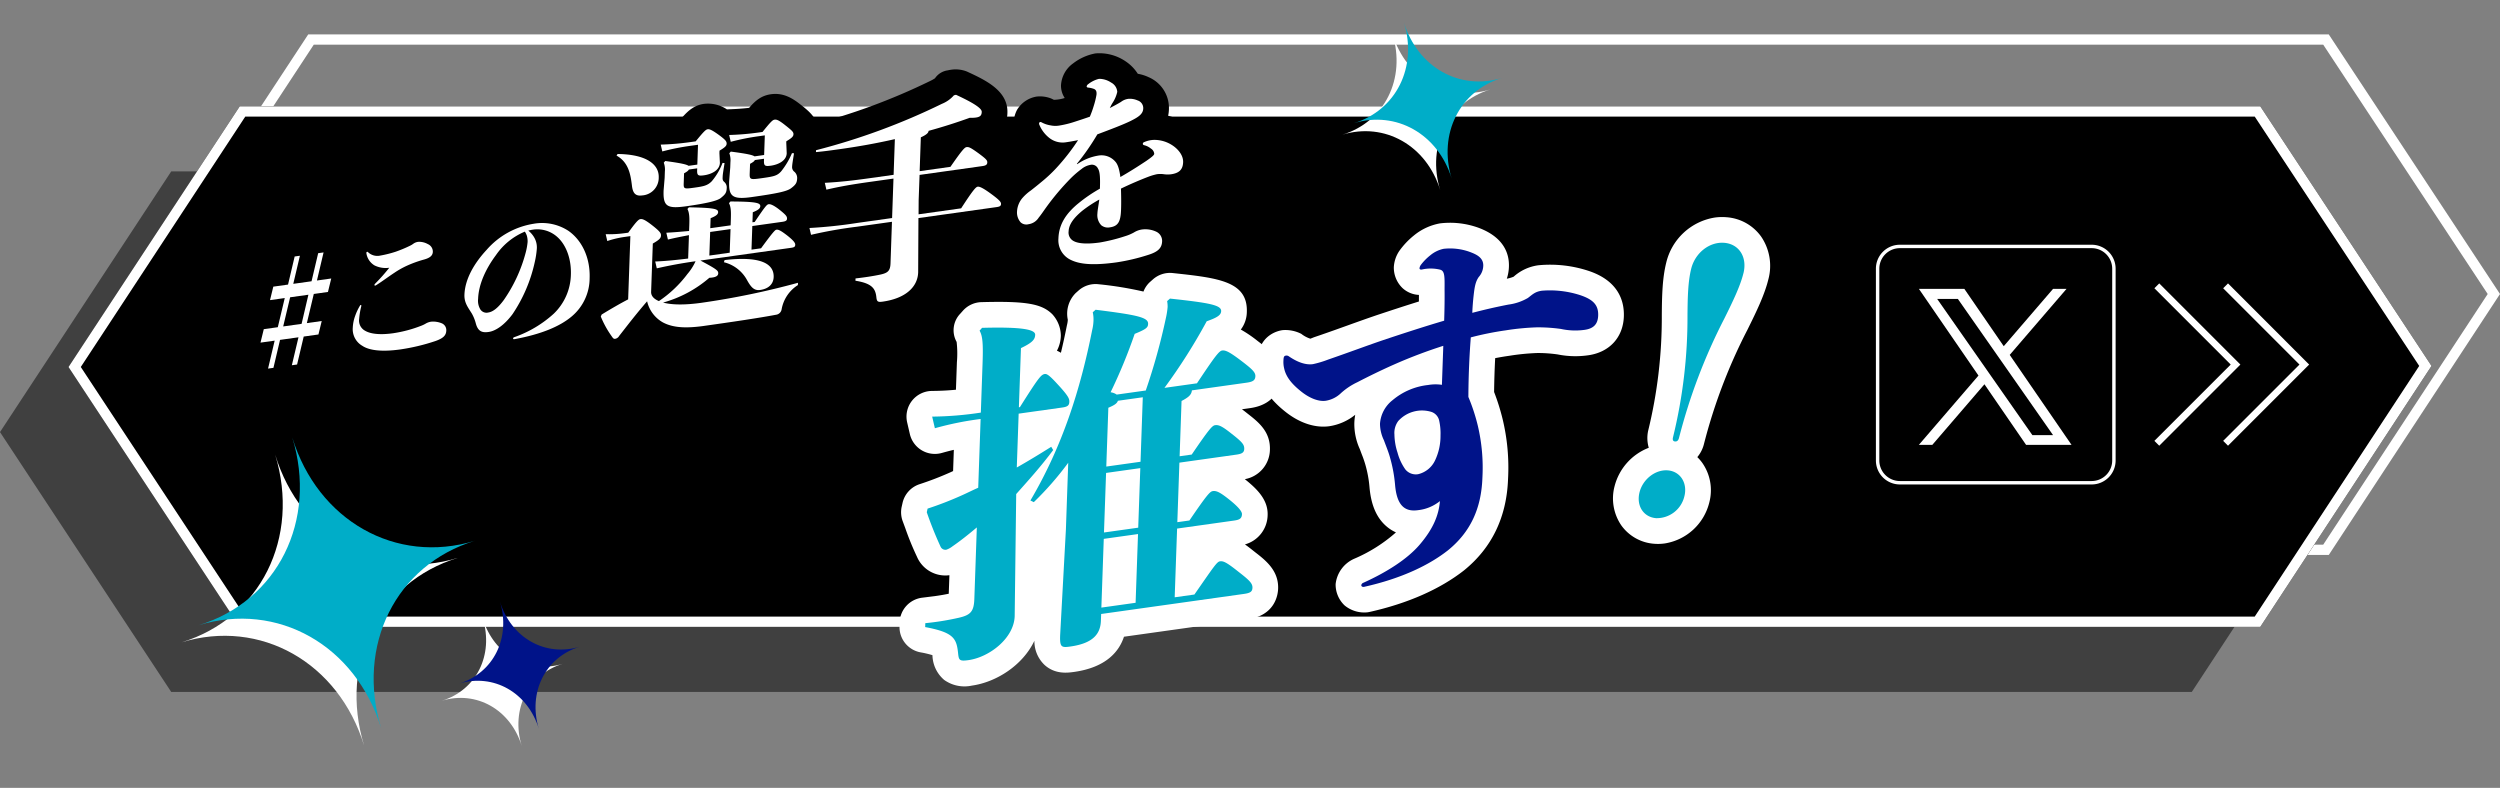
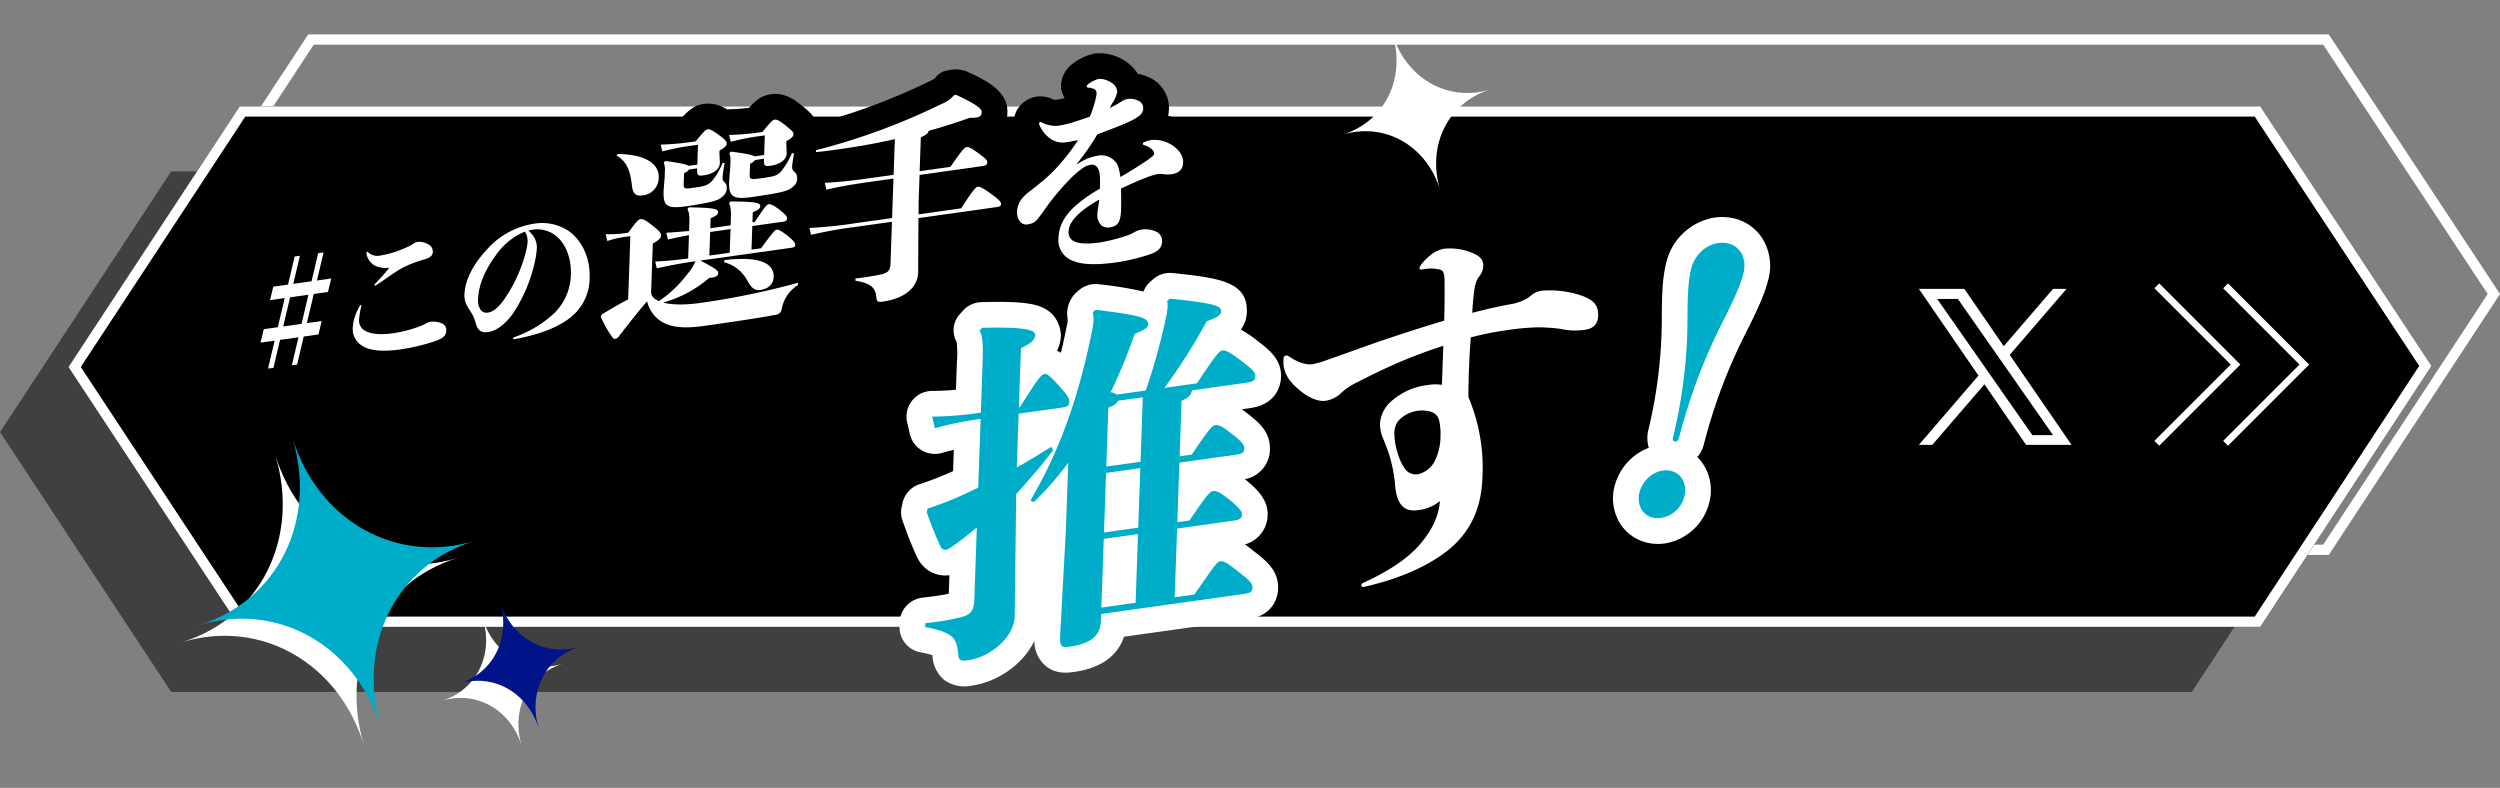
<svg xmlns="http://www.w3.org/2000/svg" width="617.673" height="194.651" viewBox="0 0 617.673 194.651">
  <rect x="0" y="0" width="617.673" height="194.651" fill="#808080" stroke="none" />
  <defs>
    <clipPath id="a">
      <rect width="38.245" height="40.281" fill="#fff" stroke="rgba(0,0,0,0)" stroke-width="1" />
    </clipPath>
    <clipPath id="b">
      <rect width="38.245" height="40.281" fill="#00adc8" stroke="rgba(0,0,0,0)" stroke-width="1" />
    </clipPath>
  </defs>
  <g transform="translate(-10 -3534.951)">
    <path d="M43.676,2.538,3.038,64.4l40.635,61.669H540.151l40.638-61.93-40.634-61.6H43.676M42.306,0H541.521l42.306,64.139-42.306,64.472H42.306L0,64.406Z" transform="translate(43.845 3543.454)" fill="#fff" />
    <path d="M42.306,0H541.521l42.306,64.139-42.306,64.472H42.306L0,64.406Z" transform="translate(10 3577.299)" opacity="0.5" />
    <path d="M42.306,0H541.521l42.306,64.139-42.306,64.472H42.306L0,64.406Z" transform="translate(26.923 3561.222)" />
    <path d="M43.676,2.538,3.038,64.4l40.635,61.669H540.151l40.638-61.93-40.634-61.6H43.676M42.306,0H541.521l42.306,64.139-42.306,64.472H42.306L0,64.406Z" transform="translate(26.923 3561.222)" fill="#fff" />
    <g transform="translate(62.061 3543.635)">
      <g transform="translate(0 0)">
        <g transform="translate(0 34.053) rotate(-8)">
          <path d="M8.81,9.827H13.37L10.7,16.721H6.11ZM17.189,0,14.6,6.644H10.043L12.63,0H11.321L8.736,6.644H5.059L3.792,9.827H7.468l-2.7,6.894h-3.5L0,19.9H3.537L.956,26.514H2.3L4.878,19.9h4.6L6.894,26.514H8.2L10.782,19.9h3.675l1.268-3.181H12.013l2.7-6.894h3.534l1.269-3.183h-3.57L18.533,0Z" transform="translate(6.346 23.319)" />
          <path d="M17.667,0h1.308a6.341,6.341,0,0,1,2.279.423A6.335,6.335,0,0,1,23.535,0h1.345a6.346,6.346,0,0,1,5.914,8.648l-.092.236a6.347,6.347,0,0,1,1.056,6.456l-1.269,3.183A6.34,6.34,0,0,1,28.193,21.4a6.345,6.345,0,0,1-.227,4.017L26.7,28.6a6.346,6.346,0,0,1-5.221,3.961l-1.018,2.609a6.346,6.346,0,0,1-5.912,4.038H13.24a6.342,6.342,0,0,1-2.3-.43,6.337,6.337,0,0,1-2.3.43H7.3a6.346,6.346,0,0,1-5.912-8.653l.09-.23A6.347,6.347,0,0,1,.451,23.9l1.268-3.181a6.339,6.339,0,0,1,2.3-2.878,6.346,6.346,0,0,1,.227-4.015l1.268-3.183A6.346,6.346,0,0,1,10.728,6.68l1.026-2.636A6.346,6.346,0,0,1,17.667,0Z" transform="translate(0 16.973)" />
          <path d="M1.958,16.827a2.858,2.858,0,0,0,1.076,3.114c1.025.811,3.085,1.554,6.761,1.554a31.67,31.67,0,0,0,7.19-.884,6.88,6.88,0,0,0,1.088-.352,3.591,3.591,0,0,1,1.463-.283,5.624,5.624,0,0,1,2.515.777,1.824,1.824,0,0,1,.83,1.909c-.2,1.131-.914,1.768-3,2.192a49.687,49.687,0,0,1-8.915.849c-4.559,0-7.632-.815-9.156-2.194A4.738,4.738,0,0,1,.1,18.738a9.848,9.848,0,0,1,.988-2.793,13.506,13.506,0,0,1,1.5-2.3c.1-.143.175-.178.244-.178.107,0,.159.107.086.318a19.4,19.4,0,0,0-.961,3.04M12.3,6.682c-1.658.778-3.457,1.769-4.647,2.3a2.44,2.44,0,0,1-.61.248.166.166,0,0,1-.173-.212.574.574,0,0,1,.184-.248,44.909,44.909,0,0,0,4.034-3.428,6.241,6.241,0,0,1-3.553-1.1A4.252,4.252,0,0,1,5.987.989.3.3,0,0,1,6.222.672a.248.248,0,0,1,.192.107A3.32,3.32,0,0,0,9.3,2.051a27.228,27.228,0,0,0,3.961-.425A31.484,31.484,0,0,0,16.9.672a4.634,4.634,0,0,0,.915-.388A2.517,2.517,0,0,1,19.136,0a4.385,4.385,0,0,1,2.211.884,2.018,2.018,0,0,1,.947,2.051C22.111,3.96,21.226,4.383,19.6,4.561a29.123,29.123,0,0,0-4.227.918,21.724,21.724,0,0,0-3.074,1.2" transform="translate(29.339 23.989)" />
          <path d="M17.3,38.395c-6.175,0-10.563-1.254-13.414-3.835a11.1,11.1,0,0,1-3.7-10.575A16.2,16.2,0,0,1,1.838,19.29a19.81,19.81,0,0,1,2.283-3.438,7.164,7.164,0,0,1,2.925-1.986,6.494,6.494,0,0,1,.414-1.143,11.328,11.328,0,0,1-1.465-4.99A6.991,6.991,0,0,1,7.877,2.661,6.732,6.732,0,0,1,12.562.672,6.815,6.815,0,0,1,16.493,2c.692-.064,1.471-.178,1.908-.263A24.688,24.688,0,0,0,21.209,1a8.835,8.835,0,0,1,4.267-1,10.648,10.648,0,0,1,5.958,2.108c3.772,3.031,3.767,6.476,3.449,8.276-.324,1.823-1.775,6.122-8.249,6.831a22.455,22.455,0,0,0-3.184.715,15.27,15.27,0,0,0-2.16.865l-2.165,1.078c-.958.489-1.851.94-2.555,1.252a9.7,9.7,0,0,1-.975.361q.255.007.541.007a25.491,25.491,0,0,0,5.788-.727,9.742,9.742,0,0,1,3.953-.792,11.835,11.835,0,0,1,6.043,1.848A8.22,8.22,0,0,1,35.473,30.1c-.478,2.705-2.25,6.156-7.992,7.323A55.652,55.652,0,0,1,17.3,38.395Z" transform="translate(22.998 17.643)" />
          <path d="M7.046,4.774A19.482,19.482,0,0,1,19.411,0,11.9,11.9,0,0,1,27.73,2.934c3.035,2.828,4.416,7.424,3.556,12.3a12.381,12.381,0,0,1-5.674,8.731C22.429,25.986,17.6,27.293,10.8,27.577c-.247,0-.335-.109-.316-.214a.371.371,0,0,1,.333-.283A28.365,28.365,0,0,0,21.276,22.7a13.738,13.738,0,0,0,5.543-8.98c.648-3.677-.072-7.212-1.867-9.475a7.373,7.373,0,0,0-5.97-2.829c-.352,0-.712.036-1.073.072a6.173,6.173,0,0,1,1.12,1.659,4.916,4.916,0,0,1,.324,3.183,21.43,21.43,0,0,1-.923,3.04,37.26,37.26,0,0,1-7.247,12.021C8.947,23.652,6.6,24.924,4.731,24.924c-1.521,0-2.582-.39-2.846-2.51a10.236,10.236,0,0,0-.64-2.581c-.733-1.661-1.5-2.9-1.161-4.844C.763,11.136,3.578,7.6,7.046,4.774M3.462,19.091a1.807,1.807,0,0,0,1.864,1.06c1.165,0,2.587-.848,4.229-2.544a36.982,36.982,0,0,0,6.963-10.82,15.653,15.653,0,0,0,.83-2.51,4.822,4.822,0,0,0,.017-1.7,5.182,5.182,0,0,0-.327-.955A16.236,16.236,0,0,0,9.169,6.364c-2.969,3-5.254,6.539-5.883,10.11a4.151,4.151,0,0,0,.176,2.617" transform="translate(57.806 23.53)" />
          <path d="M17.147,40.269A7.032,7.032,0,0,1,12,37.9q-.125-.15-.241-.308-.34.021-.678.021a8.709,8.709,0,0,1-9.144-8.071,4.705,4.705,0,0,0-.186-.891C.733,26.451-.46,23.862.18,20.234c.879-4.988,4.061-9.84,9.2-14.032A25.805,25.805,0,0,1,25.757,0,18.206,18.206,0,0,1,38.381,4.618c4.679,4.359,6.728,11.107,5.5,18.068a18.631,18.631,0,0,1-8.5,12.97c-4.4,2.784-10.264,4.285-17.973,4.607Q17.28,40.269,17.147,40.269Z" transform="translate(51.46 17.184)" />
          <path d="M13.163,37.868c-.171.966.388,1.829,1.585,2.541a28.879,28.879,0,0,0,7.905-5.643,13.112,13.112,0,0,0,2.433-2.846c-3.559,0-6.787.153-9.728.407l-.153-1.73c2.548.255,5.273.359,8.162.407l1-5.693c-2,.1-3.744.2-5.3.355l-.153-1.727c1.65.151,3.564.255,5.628.355l.2-1.12c.36-2.032.524-3.252.153-4.318l.418-.357c6.029.966,7.127,1.373,6.984,2.186-.109.61-.822.915-2.044,1.22l-.431,2.439h5.083l.206-1.17c.359-2.032.524-3.252.151-4.318l.42-.357c6.294.915,7.281,1.373,7.136,2.186-.107.61-.821.915-2.044,1.22l-.429,2.439h.558c3.159-3.508,3.579-3.864,4.037-3.864.406,0,1.106.355,2.313,1.577,1.543,1.626,1.774,2.032,1.676,2.592-.082.458-.412.609-1.277.609h-7.47l-1.011,5.745h2.387c3.413-3.507,4.062-4.015,4.369-4.015.458,0,.885.153,2.565,1.881,1.241,1.323,1.632,1.981,1.551,2.441-.1.56-.414.609-1.277.609H26.3c3.785,2.744,4.029,3.1,3.913,3.762-.11.612-.772.915-2.321.763a29.566,29.566,0,0,1-12.173,4.472c2.035.865,5.146,1.374,9.365,1.374a191.945,191.945,0,0,0,24.319-1.576l-.1.558A8.921,8.921,0,0,0,44.5,46.612a1.61,1.61,0,0,1-1.576,1.168c-4.255.2-10.72.253-18.5.253-3.4-.049-6.891-.4-9.456-2.287a8.048,8.048,0,0,1-3.112-5.693c-3.188,2.795-5.4,4.98-8.036,7.523a1.414,1.414,0,0,1-1.063.56c-.357,0-.483-.153-.783-.764A23.676,23.676,0,0,1,0,42.188l.282-.456c2.589-1.12,4.834-2.035,7-2.8L10,23.534H8.674a23.786,23.786,0,0,0-4.491.407l-.154-1.728a28.812,28.812,0,0,0,4.807.406H9.6c2-2.084,2.9-2.9,3.409-2.9s1.032.2,2.666,1.881c1.763,1.829,1.936,2.287,1.835,2.846-.116.66-.634,1.016-2.276,1.678ZM9.7,3c7.028,1.068,9.821,3.966,9.255,7.168a4.373,4.373,0,0,1-4.685,3.812c-1.829,0-2.192-1.117-2.15-2.795.039-2.543.046-5.745-2.738-7.828ZM28.84,8.335l.851-4.828H27.81a56.845,56.845,0,0,0-7.086.406l-.151-1.727a64.447,64.447,0,0,0,7.4.406h1.269C31.609.406,32.128.05,32.586.05S33.6.355,35.034,1.727c1.521,1.475,1.794,1.931,1.7,2.491s-.557.863-1.988,1.475l-.107.609-.219,2.39c-.332,1.879-2.571,2.491-4.3,2.491-1.472,0-1.742-.2-1.51-1.525l.072-.407H26.594c-.148.253-.489.458-1.3.764l-.4,2.287c-.269,1.524-.228,1.576,2.516,1.576,2.186,0,3.211-.052,4.389-.967a15.627,15.627,0,0,0,3.269-4.117l.489.1c-.385,1.323-.805,2.541-.929,3.254-.09.508-.2.863.175,1.321a1.814,1.814,0,0,1,.423,1.628c-.206,1.168-.624,1.524-1.816,2.235-.962.56-3.65.815-8.733.815-4.828,0-5.65-.815-4.979-4.625l.69-3.051.277-1.576a4.882,4.882,0,0,0,.031-2.186l.418-.355c3.826,1.068,5.109,1.576,5.547,1.981Zm5.907,16.926H29.666l-1.013,5.745h5.083Zm-2.518,7.372c8.755.2,12.012,2.491,11.422,5.845-.316,1.779-1.747,2.694-3.73,2.694-1.422,0-2.092-.813-2.861-2.795a8.927,8.927,0,0,0-5.073-5.237ZM45.517,8.284l.843-4.778H44.887a56.811,56.811,0,0,0-7.086.406l-.153-1.727a64.484,64.484,0,0,0,7.4.406h.865C48.288.355,48.809,0,49.267,0s.9.1,2.439,1.727c1.5,1.576,1.793,1.931,1.7,2.491s-.56.863-1.988,1.475L51.36,6,51.1,8.64c-.332,1.881-2.574,2.491-4.3,2.491-1.475,0-1.742-.2-1.508-1.524l.069-.407H43.069c-.146.255-.486.458-1.3.763L41.353,12.3c-.269,1.524-.074,1.576,2.821,1.576,3,0,3.821-.052,4.958-1.016a19.068,19.068,0,0,0,3.258-4.068l.491.1c-.387,1.323-.805,2.541-.929,3.254a1.436,1.436,0,0,0,.426,1.321A2.065,2.065,0,0,1,52.8,15.1c-.206,1.168-.634,1.574-1.815,2.235-1.076.612-3.4.815-9.955.815-4.828,0-5.624-.966-4.979-4.625l.744-3.356.233-1.321a4.912,4.912,0,0,0,.031-2.187l.418-.355c3.876,1.068,5.21,1.577,5.646,1.983Z" transform="translate(90.504 6.346)" />
          <path d="M9.109,60.829A7.016,7.016,0,0,1,2.63,56.516,29.837,29.837,0,0,1,.18,50.034,6.346,6.346,0,0,1,.946,45.2a8.139,8.139,0,0,1,3.162-2.947c1.379-.6,2.666-1.137,3.9-1.63l.748-4.244a6.346,6.346,0,0,1-4.544-5.529l-.154-1.728a6.346,6.346,0,0,1,7.237-6.843c.781.114,1.382.2,1.938.25a9.975,9.975,0,0,1-1.1-5.161,9.178,9.178,0,0,0-.19-2.6,6.336,6.336,0,0,1-.944-9.29A7.214,7.214,0,0,1,17,3.069a29.2,29.2,0,0,1,5.178,1.24q.135-.152.281-.3a6.346,6.346,0,0,1,5.1-1.8c2.276.231,3.772.336,5.6.365C35,1.013,36.607.05,38.932.05A8.418,8.418,0,0,1,44.339,2.2q.147.008.3.023c2.1.212,3.531.318,5.172.357C51.644.978,53.26,0,55.612,0c3.255,0,5.342,1.912,7.043,3.7,1.776,1.866,4,4.2,3.343,7.947a7.393,7.393,0,0,1-.738,2.181,5.735,5.735,0,0,1,.058,3.188l-.363,1.2a7.948,7.948,0,0,1,.443,4.322,8.749,8.749,0,0,1-4.065,6.127,7.28,7.28,0,0,1-.052,4.4,7.575,7.575,0,0,1,1.359,5.7,7.361,7.361,0,0,1-2.2,4.014A6.346,6.346,0,0,1,62,48.171a7.393,7.393,0,0,1-3.84,5.279c-.295.127-.843.363-1.391,1.786a7.938,7.938,0,0,1-7.11,5.224c-4.41.212-10.981.265-18.884.265-4.046-.057-9.112-.508-13.211-3.516q-.476-.345-.914-.723l-1.065,1.03-1.007.974A7.7,7.7,0,0,1,9.109,60.829Z" transform="translate(84.158 0)" />
          <path d="M36.6,17.435c3.519-3.812,4.161-4.27,4.619-4.27.558,0,.969.253,2.622,1.831,1.823,1.779,2.013,2.136,1.923,2.642s-.429.712-1.294.712h-15.7L27.676,24.5l-.508,3.457H37.791c3.571-4.117,4.342-4.727,4.8-4.727s1.283.508,3.1,2.287,2.087,2.288,2.007,2.746-.362.609-1.176.609H27.006L25.075,42.139c-.645,3.659-4.1,5.948-9.689,5.948-1.22,0-1.437-.2-1.393-1.323.063-2.084-.552-3.507-4.554-4.727l.1-.557c1.974.049,4.26.049,6.319-.1,1.807-.151,2.445-.61,2.76-2.387L20.4,28.871H11.659a109.408,109.408,0,0,0-11.507.407L0,27.552a116.991,116.991,0,0,0,11.82.406h8.742l1.694-9.607h-6c-4.37,0-7.387.1-10.794.406L5.311,17.03c3.656.305,6.739.406,11.109.406h6l1.533-8.692c-4.694.406-9.3.56-13.77.56-2.033,0-4.065,0-5.979-.1l.08-.458A162.4,162.4,0,0,0,36.673,1.728,7.8,7.8,0,0,0,39.916.052L40.433,0c5.3,3.406,5.811,4.526,5.712,5.084C46,5.9,45.632,6.253,44.514,6.253a9.021,9.021,0,0,1-1.5-.153c-3.378.712-6.943,1.321-10.53,1.78-.08.456-.56.863-2.114,1.321l-1.453,8.234Z" transform="translate(144.598 6.497)" />
          <path d="M46.362,0a7.6,7.6,0,0,1,3.85.96c4.228,2.719,9.491,6.1,8.527,11.531A7.538,7.538,0,0,1,55.466,17.6c1.776,1.817,3.487,4.063,2.888,7.444a7.291,7.291,0,0,1-1.2,2.908c1.783,1.8,3.755,4.2,3.14,7.706a7.084,7.084,0,0,1-7.427,5.859H38.841L37.7,49.351c-.983,5.6-5.671,11.38-15.969,11.38a7.724,7.724,0,0,1-5.763-2.208,7.065,7.065,0,0,1-1.916-4.081l-.119-.037a6.346,6.346,0,0,1-4.4-7.182A7.189,7.189,0,0,1,14.9,41.53c-3.51.038-5.894.149-7.695.352A6.346,6.346,0,0,1,.177,36.135L.025,34.408A6.346,6.346,0,0,1,5.96,27.515a6.345,6.345,0,0,1-.472-1.9l-.153-1.727a6.346,6.346,0,0,1,.851-3.776A6.346,6.346,0,0,1,4.3,14.4a6.918,6.918,0,0,1,5.72-5.678A155.643,155.643,0,0,0,40.94,2.03a9.79,9.79,0,0,0,1.268-.494,4.569,4.569,0,0,1,3.421-1.5C45.861.012,46.107,0,46.362,0Z" transform="translate(138.252 0.199)" />
          <path d="M16.435,20.129a12.563,12.563,0,0,1,5.375-1.373,4.494,4.494,0,0,1,4.012,2.033c.569.813.741,2.134.725,3.965,2.3-.915,4.559-1.931,6.891-3.049,1.617-.813,2.137-1.168,2.191-1.475a1.641,1.641,0,0,0-.621-1.371,4.147,4.147,0,0,0-1.541-1.068c-.236-.1-.31-.253-.285-.407a.472.472,0,0,1,.418-.355,6.282,6.282,0,0,1,2.477-.2,8.087,8.087,0,0,1,4.369,2.035c1.184,1.066,2.26,2.744,1.964,4.422-.34,1.931-1.514,2.541-3.4,2.541a6.726,6.726,0,0,1-1.876-.305,6.633,6.633,0,0,0-1.54-.2,15.185,15.185,0,0,0-2.088.305c-2.011.458-4.677,1.168-7.212,1.981-.175,1.576-.4,3.457-.709,5.186-.5,2.846-1.249,3.914-3.332,3.914a2.558,2.558,0,0,1-2.043-.815,3.61,3.61,0,0,1-.546-2.949c.134-.763.55-1.981.955-3.4a30.822,30.822,0,0,0-4.6,2.186c-2.114,1.321-3.686,2.744-4,4.523a2.369,2.369,0,0,0,1.01,2.644c.951.662,2.942,1.17,6.194,1.17a43.054,43.054,0,0,0,6.369-.662,11.178,11.178,0,0,0,2.343-.609,5.162,5.162,0,0,1,1.964-.459,6.334,6.334,0,0,1,3.529,1.017,2.514,2.514,0,0,1,1.126,2.541c-.294,1.678-1.393,2.441-3.754,2.848a49.54,49.54,0,0,1-8.061.761c-6.456,0-9.335-.966-11.112-2.136a5.36,5.36,0,0,1-2.342-5.742c.6-3.406,2.71-5.849,6.177-7.932a36.647,36.647,0,0,1,5.677-2.795c.422-2.39.624-4.117.217-4.982a1.642,1.642,0,0,0-1.725-1.168,4.816,4.816,0,0,0-2.312.711,23.726,23.726,0,0,0-2.864,1.831,61.558,61.558,0,0,0-7.116,6.353c-.686.712-1.447,1.576-2.173,2.238A3.539,3.539,0,0,1,2.45,33.143,2.087,2.087,0,0,1,.6,32.43a3.675,3.675,0,0,1-.533-2.746,5.587,5.587,0,0,1,1.9-3.254A11.639,11.639,0,0,1,4.2,24.959c.791-.459,1.753-1.017,2.725-1.628a35.478,35.478,0,0,0,4.169-2.9,52.821,52.821,0,0,0,6.371-6.15c-.973.049-2,.1-2.914.1a5.329,5.329,0,0,1-3.99-1.576A8.041,8.041,0,0,1,8.512,9.149c-.091-.355.107-.61.31-.61a.63.63,0,0,1,.288.1,6.786,6.786,0,0,0,2.1,1.068,5.7,5.7,0,0,0,2.173.355,24.24,24.24,0,0,0,3.935-.407c1.153-.2,2.57-.456,3.834-.711a24.324,24.324,0,0,0,1.293-2.439,20.227,20.227,0,0,0,1.088-2.7c.193-.813.052-1.17-.352-1.474a5.354,5.354,0,0,0-1.425-.558c-.245-.052-.371-.2-.344-.357a.925.925,0,0,1,.5-.508A6.867,6.867,0,0,1,24.712,0a5.322,5.322,0,0,1,2.817,1.321,2.825,2.825,0,0,1,1.187,2.491A8.265,8.265,0,0,1,27.14,6.4c-.256.307-.533.712-.807,1.12,1.139-.407,2.117-.761,2.941-1.12A3.777,3.777,0,0,1,31.192,5.9a4.715,4.715,0,0,1,2.214.712,1.989,1.989,0,0,1,1.087,2.186c-.252,1.423-1.72,1.983-3.505,2.592-2.21.712-5.223,1.373-8.61,2.136a57.666,57.666,0,0,1-6.026,6.507Z" transform="translate(195.876 7.514)" />
          <path d="M31.065,0a11.507,11.507,0,0,1,6.966,2.865,10.456,10.456,0,0,1,2.682,3.577,10.113,10.113,0,0,1,2.528,1.2A8.267,8.267,0,0,1,47.1,16.238a8.768,8.768,0,0,1-.407,1.514,15.6,15.6,0,0,1,4.339,2.722,11.318,11.318,0,0,1,3.984,10.254c-.662,3.763-3.544,7.786-9.646,7.786a13.027,13.027,0,0,1-3.627-.551c.2.063-.255.152-.671.233-.55.126-1.188.283-1.881.463a11.237,11.237,0,0,1,4.5,2.029,8.775,8.775,0,0,1,3.469,8.648c-.531,3.032-2.513,6.89-8.924,8a55.33,55.33,0,0,1-9.14.854c-6.848,0-11.215-.951-14.6-3.181A11.6,11.6,0,0,1,9.2,45.827q-.2.007-.4.007a8.1,8.1,0,0,1-7.2-3.646,9.592,9.592,0,0,1-1.432-7.26,11.875,11.875,0,0,1,4.156-7.087,11.689,11.689,0,0,1,2.5-1.711c1.295-.751,2.182-1.265,3.078-1.827.812-.513,1.418-.892,1.97-1.267a14.266,14.266,0,0,1-3.151-5.944,7.441,7.441,0,0,1,1.2-5.969,6.936,6.936,0,0,1,5.249-2.584,7.565,7.565,0,0,1,3.267.845,6.567,6.567,0,0,1,.843.538A9.268,9.268,0,0,0,22,9.85a5.518,5.518,0,0,1-.483-3.176,7.118,7.118,0,0,1,3.733-5A12.8,12.8,0,0,1,31.065,0Z" transform="translate(189.523 1.168)" />
        </g>
        <g transform="translate(7.167 39.454) rotate(-8)">
          <path d="M8.81,9.827H13.37L10.7,16.721H6.11ZM17.189,0,14.6,6.644H10.043L12.63,0H11.321L8.736,6.644H5.059L3.792,9.827H7.468l-2.7,6.894h-3.5L0,19.9H3.537L.956,26.514H2.3L4.878,19.9h4.6L6.894,26.514H8.2L10.782,19.9h3.675l1.268-3.181H12.013l2.7-6.894h3.534l1.269-3.183h-3.57L18.533,0Z" transform="translate(0 16.973)" fill="#fff" />
          <path d="M1.958,16.827a2.858,2.858,0,0,0,1.076,3.114c1.025.811,3.085,1.554,6.761,1.554a31.67,31.67,0,0,0,7.19-.884,6.88,6.88,0,0,0,1.088-.352,3.591,3.591,0,0,1,1.463-.283,5.624,5.624,0,0,1,2.515.777,1.824,1.824,0,0,1,.83,1.909c-.2,1.131-.914,1.768-3,2.192a49.687,49.687,0,0,1-8.915.849c-4.559,0-7.632-.815-9.156-2.194A4.738,4.738,0,0,1,.1,18.738a9.848,9.848,0,0,1,.988-2.793,13.506,13.506,0,0,1,1.5-2.3c.1-.143.175-.178.244-.178.107,0,.159.107.086.318a19.4,19.4,0,0,0-.961,3.04M12.3,6.682c-1.658.778-3.457,1.769-4.647,2.3a2.44,2.44,0,0,1-.61.248.166.166,0,0,1-.173-.212.574.574,0,0,1,.184-.248,44.909,44.909,0,0,0,4.034-3.428,6.241,6.241,0,0,1-3.553-1.1A4.252,4.252,0,0,1,5.987.989.3.3,0,0,1,6.222.672a.248.248,0,0,1,.192.107A3.32,3.32,0,0,0,9.3,2.051a27.228,27.228,0,0,0,3.961-.425A31.484,31.484,0,0,0,16.9.672a4.634,4.634,0,0,0,.915-.388A2.517,2.517,0,0,1,19.136,0a4.385,4.385,0,0,1,2.211.884,2.018,2.018,0,0,1,.947,2.051C22.111,3.96,21.226,4.383,19.6,4.561a29.123,29.123,0,0,0-4.227.918,21.724,21.724,0,0,0-3.074,1.2" transform="translate(22.993 17.643)" fill="#fff" />
          <path d="M7.046,4.774A19.482,19.482,0,0,1,19.411,0,11.9,11.9,0,0,1,27.73,2.934c3.035,2.828,4.416,7.424,3.556,12.3a12.381,12.381,0,0,1-5.674,8.731C22.429,25.986,17.6,27.293,10.8,27.577c-.247,0-.335-.109-.316-.214a.371.371,0,0,1,.333-.283A28.365,28.365,0,0,0,21.276,22.7a13.738,13.738,0,0,0,5.543-8.98c.648-3.677-.072-7.212-1.867-9.475a7.373,7.373,0,0,0-5.97-2.829c-.352,0-.712.036-1.073.072a6.173,6.173,0,0,1,1.12,1.659,4.916,4.916,0,0,1,.324,3.183,21.43,21.43,0,0,1-.923,3.04,37.26,37.26,0,0,1-7.247,12.021C8.947,23.652,6.6,24.924,4.731,24.924c-1.521,0-2.582-.39-2.846-2.51a10.236,10.236,0,0,0-.64-2.581c-.733-1.661-1.5-2.9-1.161-4.844C.763,11.136,3.578,7.6,7.046,4.774M3.462,19.091a1.807,1.807,0,0,0,1.864,1.06c1.165,0,2.587-.848,4.229-2.544a36.982,36.982,0,0,0,6.963-10.82,15.653,15.653,0,0,0,.83-2.51,4.822,4.822,0,0,0,.017-1.7,5.182,5.182,0,0,0-.327-.955A16.236,16.236,0,0,0,9.169,6.364c-2.969,3-5.254,6.539-5.883,10.11a4.151,4.151,0,0,0,.176,2.617" transform="translate(51.46 17.184)" fill="#fff" />
          <path d="M13.163,37.868c-.171.966.388,1.829,1.585,2.541a28.879,28.879,0,0,0,7.905-5.643,13.112,13.112,0,0,0,2.433-2.846c-3.559,0-6.787.153-9.728.407l-.153-1.73c2.548.255,5.273.359,8.162.407l1-5.693c-2,.1-3.744.2-5.3.355l-.153-1.727c1.65.151,3.564.255,5.628.355l.2-1.12c.36-2.032.524-3.252.153-4.318l.418-.357c6.029.966,7.127,1.373,6.984,2.186-.109.61-.822.915-2.044,1.22l-.431,2.439h5.083l.206-1.17c.359-2.032.524-3.252.151-4.318l.42-.357c6.294.915,7.281,1.373,7.136,2.186-.107.61-.821.915-2.044,1.22l-.429,2.439h.558c3.159-3.508,3.579-3.864,4.037-3.864.406,0,1.106.355,2.313,1.577,1.543,1.626,1.774,2.032,1.676,2.592-.082.458-.412.609-1.277.609h-7.47l-1.011,5.745h2.387c3.413-3.507,4.062-4.015,4.369-4.015.458,0,.885.153,2.565,1.881,1.241,1.323,1.632,1.981,1.551,2.441-.1.56-.414.609-1.277.609H26.3c3.785,2.744,4.029,3.1,3.913,3.762-.11.612-.772.915-2.321.763a29.566,29.566,0,0,1-12.173,4.472c2.035.865,5.146,1.374,9.365,1.374a191.945,191.945,0,0,0,24.319-1.576l-.1.558A8.921,8.921,0,0,0,44.5,46.612a1.61,1.61,0,0,1-1.576,1.168c-4.255.2-10.72.253-18.5.253-3.4-.049-6.891-.4-9.456-2.287a8.048,8.048,0,0,1-3.112-5.693c-3.188,2.795-5.4,4.98-8.036,7.523a1.414,1.414,0,0,1-1.063.56c-.357,0-.483-.153-.783-.764A23.676,23.676,0,0,1,0,42.188l.282-.456c2.589-1.12,4.834-2.035,7-2.8L10,23.534H8.674a23.786,23.786,0,0,0-4.491.407l-.154-1.728a28.812,28.812,0,0,0,4.807.406H9.6c2-2.084,2.9-2.9,3.409-2.9s1.032.2,2.666,1.881c1.763,1.829,1.936,2.287,1.835,2.846-.116.66-.634,1.016-2.276,1.678ZM9.7,3c7.028,1.068,9.821,3.966,9.255,7.168a4.373,4.373,0,0,1-4.685,3.812c-1.829,0-2.192-1.117-2.15-2.795.039-2.543.046-5.745-2.738-7.828ZM28.84,8.335l.851-4.828H27.81a56.845,56.845,0,0,0-7.086.406l-.151-1.727a64.447,64.447,0,0,0,7.4.406h1.269C31.609.406,32.128.05,32.586.05S33.6.355,35.034,1.727c1.521,1.475,1.794,1.931,1.7,2.491s-.557.863-1.988,1.475l-.107.609-.219,2.39c-.332,1.879-2.571,2.491-4.3,2.491-1.472,0-1.742-.2-1.51-1.525l.072-.407H26.594c-.148.253-.489.458-1.3.764l-.4,2.287c-.269,1.524-.228,1.576,2.516,1.576,2.186,0,3.211-.052,4.389-.967a15.627,15.627,0,0,0,3.269-4.117l.489.1c-.385,1.323-.805,2.541-.929,3.254-.09.508-.2.863.175,1.321a1.814,1.814,0,0,1,.423,1.628c-.206,1.168-.624,1.524-1.816,2.235-.962.56-3.65.815-8.733.815-4.828,0-5.65-.815-4.979-4.625l.69-3.051.277-1.576a4.882,4.882,0,0,0,.031-2.186l.418-.355c3.826,1.068,5.109,1.576,5.547,1.981Zm5.907,16.926H29.666l-1.013,5.745h5.083Zm-2.518,7.372c8.755.2,12.012,2.491,11.422,5.845-.316,1.779-1.747,2.694-3.73,2.694-1.422,0-2.092-.813-2.861-2.795a8.927,8.927,0,0,0-5.073-5.237ZM45.517,8.284l.843-4.778H44.887a56.811,56.811,0,0,0-7.086.406l-.153-1.727a64.484,64.484,0,0,0,7.4.406h.865C48.288.355,48.809,0,49.267,0s.9.1,2.439,1.727c1.5,1.576,1.793,1.931,1.7,2.491s-.56.863-1.988,1.475L51.36,6,51.1,8.64c-.332,1.881-2.574,2.491-4.3,2.491-1.475,0-1.742-.2-1.508-1.524l.069-.407H43.069c-.146.255-.486.458-1.3.763L41.353,12.3c-.269,1.524-.074,1.576,2.821,1.576,3,0,3.821-.052,4.958-1.016a19.068,19.068,0,0,0,3.258-4.068l.491.1c-.387,1.323-.805,2.541-.929,3.254a1.436,1.436,0,0,0,.426,1.321A2.065,2.065,0,0,1,52.8,15.1c-.206,1.168-.634,1.574-1.815,2.235-1.076.612-3.4.815-9.955.815-4.828,0-5.624-.966-4.979-4.625l.744-3.356.233-1.321a4.912,4.912,0,0,0,.031-2.187l.418-.355c3.876,1.068,5.21,1.577,5.646,1.983Z" transform="translate(84.158 0)" fill="#fff" />
          <path d="M36.6,17.435c3.519-3.812,4.161-4.27,4.619-4.27.558,0,.969.253,2.622,1.831,1.823,1.779,2.013,2.136,1.923,2.642s-.429.712-1.294.712h-15.7L27.676,24.5l-.508,3.457H37.791c3.571-4.117,4.342-4.727,4.8-4.727s1.283.508,3.1,2.287,2.087,2.288,2.007,2.746-.362.609-1.176.609H27.006L25.075,42.139c-.645,3.659-4.1,5.948-9.689,5.948-1.22,0-1.437-.2-1.393-1.323.063-2.084-.552-3.507-4.554-4.727l.1-.557c1.974.049,4.26.049,6.319-.1,1.807-.151,2.445-.61,2.76-2.387L20.4,28.871H11.659a109.408,109.408,0,0,0-11.507.407L0,27.552a116.991,116.991,0,0,0,11.82.406h8.742l1.694-9.607h-6c-4.37,0-7.387.1-10.794.406L5.311,17.03c3.656.305,6.739.406,11.109.406h6l1.533-8.692c-4.694.406-9.3.56-13.77.56-2.033,0-4.065,0-5.979-.1l.08-.458A162.4,162.4,0,0,0,36.673,1.728,7.8,7.8,0,0,0,39.916.052L40.433,0c5.3,3.406,5.811,4.526,5.712,5.084C46,5.9,45.632,6.253,44.514,6.253a9.021,9.021,0,0,1-1.5-.153c-3.378.712-6.943,1.321-10.53,1.78-.08.456-.56.863-2.114,1.321l-1.453,8.234Z" transform="translate(138.252 0.151)" fill="#fff" />
          <path d="M16.435,20.129a12.563,12.563,0,0,1,5.375-1.373,4.494,4.494,0,0,1,4.012,2.033c.569.813.741,2.134.725,3.965,2.3-.915,4.559-1.931,6.891-3.049,1.617-.813,2.137-1.168,2.191-1.475a1.641,1.641,0,0,0-.621-1.371,4.147,4.147,0,0,0-1.541-1.068c-.236-.1-.31-.253-.285-.407a.472.472,0,0,1,.418-.355,6.282,6.282,0,0,1,2.477-.2,8.087,8.087,0,0,1,4.369,2.035c1.184,1.066,2.26,2.744,1.964,4.422-.34,1.931-1.514,2.541-3.4,2.541a6.726,6.726,0,0,1-1.876-.305,6.633,6.633,0,0,0-1.54-.2,15.185,15.185,0,0,0-2.088.305c-2.011.458-4.677,1.168-7.212,1.981-.175,1.576-.4,3.457-.709,5.186-.5,2.846-1.249,3.914-3.332,3.914a2.558,2.558,0,0,1-2.043-.815,3.61,3.61,0,0,1-.546-2.949c.134-.763.55-1.981.955-3.4a30.822,30.822,0,0,0-4.6,2.186c-2.114,1.321-3.686,2.744-4,4.523a2.369,2.369,0,0,0,1.01,2.644c.951.662,2.942,1.17,6.194,1.17a43.054,43.054,0,0,0,6.369-.662,11.178,11.178,0,0,0,2.343-.609,5.162,5.162,0,0,1,1.964-.459,6.334,6.334,0,0,1,3.529,1.017,2.514,2.514,0,0,1,1.126,2.541c-.294,1.678-1.393,2.441-3.754,2.848a49.54,49.54,0,0,1-8.061.761c-6.456,0-9.335-.966-11.112-2.136a5.36,5.36,0,0,1-2.342-5.742c.6-3.406,2.71-5.849,6.177-7.932a36.647,36.647,0,0,1,5.677-2.795c.422-2.39.624-4.117.217-4.982a1.642,1.642,0,0,0-1.725-1.168,4.816,4.816,0,0,0-2.312.711,23.726,23.726,0,0,0-2.864,1.831,61.558,61.558,0,0,0-7.116,6.353c-.686.712-1.447,1.576-2.173,2.238A3.539,3.539,0,0,1,2.45,33.143,2.087,2.087,0,0,1,.6,32.43a3.675,3.675,0,0,1-.533-2.746,5.587,5.587,0,0,1,1.9-3.254A11.639,11.639,0,0,1,4.2,24.959c.791-.459,1.753-1.017,2.725-1.628a35.478,35.478,0,0,0,4.169-2.9,52.821,52.821,0,0,0,6.371-6.15c-.973.049-2,.1-2.914.1a5.329,5.329,0,0,1-3.99-1.576A8.041,8.041,0,0,1,8.512,9.149c-.091-.355.107-.61.31-.61a.63.63,0,0,1,.288.1,6.786,6.786,0,0,0,2.1,1.068,5.7,5.7,0,0,0,2.173.355,24.24,24.24,0,0,0,3.935-.407c1.153-.2,2.57-.456,3.834-.711a24.324,24.324,0,0,0,1.293-2.439,20.227,20.227,0,0,0,1.088-2.7c.193-.813.052-1.17-.352-1.474a5.354,5.354,0,0,0-1.425-.558c-.245-.052-.371-.2-.344-.357a.925.925,0,0,1,.5-.508A6.867,6.867,0,0,1,24.712,0a5.322,5.322,0,0,1,2.817,1.321,2.825,2.825,0,0,1,1.187,2.491A8.265,8.265,0,0,1,27.14,6.4c-.256.307-.533.712-.807,1.12,1.139-.407,2.117-.761,2.941-1.12A3.777,3.777,0,0,1,31.192,5.9a4.715,4.715,0,0,1,2.214.712,1.989,1.989,0,0,1,1.087,2.186c-.252,1.423-1.72,1.983-3.505,2.592-2.21.712-5.223,1.373-8.61,2.136a57.666,57.666,0,0,1-6.026,6.507Z" transform="translate(189.53 1.168)" fill="#fff" />
        </g>
      </g>
      <g transform="translate(158.954 35.451)">
        <g transform="translate(0 31.401) rotate(-8)">
          <path d="M22.272,72.382c-.945,5.348-7.568,9.145-12.832,9.145-2.33,0-2.354-.344-2.277-2.244C7.268,75.749,6.681,74.2,0,71.95L.167,71a66.086,66.086,0,0,0,8.4-.174c2.977-.258,3.892-1.035,4.426-4.055l3.071-17.426c-2.328,1.467-4.54,2.76-6.623,3.8a5.271,5.271,0,0,1-1.57.6,1.3,1.3,0,0,1-1.317-.863A91.445,91.445,0,0,1,4.34,43.912l.326-.863a83.552,83.552,0,0,0,8.544-1.984c1.544-.43,3.017-.951,4.559-1.379l2.951-16.739a77.262,77.262,0,0,0-11.51.689L8.95,20.7a84.287,84.287,0,0,0,12.042.691L23.124,9.317c.866-4.918.913-6.645.38-8.022l.709-.6c9.9,1.121,12.979,2.242,12.751,3.535-.2,1.125-.923,1.813-3.939,2.762L30.485,21.395h.258c5.558-6.555,6.286-7.246,7.233-7.246.52,0,1.115.518,2.762,2.932,2.41,3.453,2.39,4.055,2.27,4.746-.153.863-.631,1.121-1.924,1.121H30.21L27.9,36.062c3.061-1.209,6.052-2.5,9.141-3.883l.367.863C33.732,36.752,30.3,39.6,26.846,42.533ZM40.65,36.666a76.891,76.891,0,0,1-9.774,8.455L30.1,44.6C39.857,32.351,46.169,19.067,51.049,5.09a11.615,11.615,0,0,0,.67-2.33,8.182,8.182,0,0,0,.107-2.07l.782-.518c10.214,2.76,12.635,3.711,12.36,5.262-.152.863-.558,1.209-3.628,1.984a128.681,128.681,0,0,1-7.9,13.458,3.511,3.511,0,0,1,1.417.778h7.249a152.185,152.185,0,0,0,7.4-17,19.626,19.626,0,0,0,.818-2.674A7.5,7.5,0,0,0,70.408.518L71.19,0c9.585,2.416,12.351,3.365,12.091,4.832C83.1,5.865,81.9,6.3,79.394,6.815A140.952,140.952,0,0,1,66.768,21.655h8.11c5.38-6.041,6.525-7.161,7.3-7.161.863,0,1.864.689,4.5,3.366,2.124,2.156,2.906,3.1,2.738,4.055-.183,1.033-.833,1.293-2.386,1.293H73.4c-.266,1.035-.962,1.551-2.9,2.242L68.127,38.908h3.018c5.249-5.78,6.046-6.383,6.737-6.383.947,0,1.791.6,3.754,2.674,2.337,2.416,2.734,3.106,2.552,4.141-.152.863-.717,1.121-2.1,1.121H67.854L65.3,54.957h3.018c5.249-5.782,6.046-6.385,6.737-6.385.949,0,1.791.6,3.756,2.672,2.036,2.159,2.685,3.366,2.581,3.969-.183,1.037-.749,1.3-2.128,1.3H65.024L62.071,73.245h4.918C72.747,67.034,73.617,66,74.394,66c.863,0,1.636.516,4.326,3.365,2.264,2.328,2.889,3.192,2.706,4.225-.167.949-.728,1.209-2.283,1.209H43.506l-.292,1.639c-.546,3.106-2.566,5.262-8.346,5.262-2.244,0-2.646-.172-2.128-3.1l5.051-25.71Zm3.127,36.578H52.32L55.273,56.51H46.728ZM47,54.957h8.543l2.556-14.5H49.56ZM54.93,23.208c-.277.6-.943.949-2.573,1.379L49.831,38.908h8.544l2.768-15.7Z" transform="translate(6.347 9.116)" fill="#fff" />
          <path d="M41.215,94.391c-1.519,0-4.681,0-6.941-2.7A8.1,8.1,0,0,1,32.6,85.4c-3.669,5.585-10.715,8.822-16.817,8.822a8.625,8.625,0,0,1-6.6-2.339,8.235,8.235,0,0,1-2.021-6.461,24.821,24.821,0,0,0-2.843-1.108A6.346,6.346,0,0,1,.1,77.2l.167-.947a6.346,6.346,0,0,1,6.41-5.245l3.156.048c1.2,0,2.295-.03,3.427-.109l.8-4.507a7.613,7.613,0,0,1-7.307-5.645A70.109,70.109,0,0,1,4.877,53.4L4.493,51.64a6.346,6.346,0,0,1,.256-3.623l.326-.863a6.346,6.346,0,0,1,4.772-4,77.592,77.592,0,0,0,7.942-1.84l.754-.228.911-5.168c-1.041.094-2.02.212-3.051.351a6.346,6.346,0,0,1-7.169-5.732l-.258-2.932a6.346,6.346,0,0,1,7.149-6.849c1.813.238,3.6.422,5.91.529l1.187-6.727a25.02,25.02,0,0,0,.625-4.951,5.9,5.9,0,0,1,1.888-6.8l.709-.6A6.346,6.346,0,0,1,31.273.731C42.207,1.969,46.01,3.187,48.233,6.161a7.97,7.97,0,0,1,1.327,5.513,8.4,8.4,0,0,1-1.471,3.534,8.354,8.354,0,0,1,.9.647Q50.232,12.7,51.4,9.344a6.666,6.666,0,0,0,.411-1.337,7.214,7.214,0,0,1,2.851-6.26l.782-.518A6.346,6.346,0,0,1,60.61.392,88.332,88.332,0,0,1,71.294,3.715a6.162,6.162,0,0,1,1.955-2.141l.782-.518A6.346,6.346,0,0,1,79.088.192C90,2.943,97.21,4.76,95.876,12.286a7.355,7.355,0,0,1-2.071,4.071,31.405,31.405,0,0,1,3.745,3.4c2.447,2.483,5.225,5.3,4.461,9.611-.272,1.534-1.7,6.532-8.635,6.532H91.341c.45.438.864.875,1.248,1.28,2.309,2.387,4.978,5.145,4.2,9.6A7.522,7.522,0,0,1,89.64,53.1l.117.123c2.581,2.738,4.868,5.761,4.23,9.426a7.647,7.647,0,0,1-6.561,6.42c.764.71,1.5,1.492,2.253,2.286,2.249,2.311,5.127,5.27,4.341,9.693-.264,1.5-1.665,6.445-8.531,6.445H54.654C52.98,90.9,49.293,94.391,41.215,94.391Z" transform="translate(0 2.77)" fill="#fff" />
          <path d="M39.743,23.726a121.252,121.252,0,0,0-12.583,2.846c-3.359.949-7.025,2.156-9.693,3.1a16.467,16.467,0,0,0-4.336,2.072,7.062,7.062,0,0,1-4.04,1.381c-1.813,0-3.842-1.209-5.522-2.934C1.746,28.3.212,26.228.034,23.812a6.589,6.589,0,0,1,.077-1.9c.167-.949.3-1.207.818-1.207a.964.964,0,0,1,.642.258c1.783,1.641,3.743,2.762,5.642,2.762a24.825,24.825,0,0,0,3.9-.6c5.361-1.037,10.305-2.158,14.942-3.02,4.729-.863,9.538-1.725,14.766-2.5.531-3.02.964-5.953,1.166-7.592.462-3.1.705-4.486-.326-5a9.824,9.824,0,0,0-4.538-.691c-.43,0-.574-.172-.53-.43a1.919,1.919,0,0,1,.483-.777,12.918,12.918,0,0,1,2.6-1.985A7.587,7.587,0,0,1,43.149,0,14.325,14.325,0,0,1,49.42,1.641c1.417.775,3.217,1.81,2.852,3.881A4.349,4.349,0,0,1,50.78,8.11c-.958,1.035-1.344,2.242-1.9,4.4-.286,1.121-.631,2.588-.906,4.141,3-.346,5.717-.6,9.111-.778a12.79,12.79,0,0,0,5-.947c1.243-.691,1.954-1.295,3.681-1.295a24.245,24.245,0,0,1,9.239,2.416c3.091,1.553,4.111,3.106,3.67,5.608-.382,2.158-1.654,3.02-3.812,3.02A16.685,16.685,0,0,1,69.1,23.638a40.989,40.989,0,0,0-5.739-1.207,61.164,61.164,0,0,0-7.792-.346,75.873,75.873,0,0,0-8.806.52c-.874,3.967-1.78,8.625-2.642,14.491a46.228,46.228,0,0,1,1.31,7.248,45.177,45.177,0,0,1-.659,13.026C43.46,64.792,40,70.226,33.824,73.935c-4.9,2.846-12.061,5.264-21.776,6.039-.43,0-.644-.258-.6-.516a.788.788,0,0,1,.608-.516c5.913-1.727,11.531-4.229,15.115-7.422,3.786-3.363,5.627-6.469,6.409-9.922a10.453,10.453,0,0,1-5.694,1.467c-3.366,0-5-1.984-4.723-6.987a35.1,35.1,0,0,0-.279-6.729c-.174-1.467-.589-3.02-.919-4.573a9.507,9.507,0,0,1-.393-4.139,8.075,8.075,0,0,1,3.875-5.35,16.342,16.342,0,0,1,9.246-2.5,10.762,10.762,0,0,1,3.372.432ZM26.161,40.549a4.934,4.934,0,0,0-1.424,3.191,15.121,15.121,0,0,0,.142,4.573,12.925,12.925,0,0,0,1.312,4.313,3.323,3.323,0,0,0,2.988,1.639,6.2,6.2,0,0,0,4.646-2.846,14.052,14.052,0,0,0,2.156-5.868,14.389,14.389,0,0,0,.191-3.537,2.928,2.928,0,0,0-1.544-2.5,7.919,7.919,0,0,0-8.468,1.037" transform="translate(103.04 6.346)" fill="#fff" />
-           <path d="M18.393,92.666a7.638,7.638,0,0,1-5.382-2.476,7.112,7.112,0,0,1-1.459-5.518,7.755,7.755,0,0,1,5.381-5.558,38.1,38.1,0,0,0,11.156-5.022,9.8,9.8,0,0,1-1.866-1.538c-2.308-2.44-3.305-5.87-3.048-10.484a28.732,28.732,0,0,0-.235-5.552,25.8,25.8,0,0,0-.525-2.688l-.31-1.393a14.833,14.833,0,0,1-.433-6.564,13.729,13.729,0,0,1,.5-1.963,13.32,13.32,0,0,1-6.731,1.911c-3.445,0-7.021-1.723-10.068-4.852C3.232,38.746.394,35.292.05,30.624A12.877,12.877,0,0,1,.206,27.16c1.078-6.142,6.077-6.454,7.068-6.454a8.633,8.633,0,0,1,4.483,1.553A7.089,7.089,0,0,0,13.8,23.75c.2-.024.617-.155,1.1-.253l1.493-.284c2.343-.455,4.733-.953,7.043-1.434,2.7-.563,5.3-1.1,7.807-1.57,3.4-.619,6.821-1.237,10.4-1.823.087-.582.165-1.123.233-1.61a6.434,6.434,0,0,1-3.735-2.18,7.015,7.015,0,0,1-1.454-5.455,7.917,7.917,0,0,1,1.892-3.79,19.307,19.307,0,0,1,4.085-3.272A14.025,14.025,0,0,1,49.494,0a20.632,20.632,0,0,1,9.327,2.426c5.956,3.257,6.576,7.532,6.045,10.543a10.445,10.445,0,0,1-.93,2.863,8.654,8.654,0,0,0,1.728-.25,11.39,11.39,0,0,1,6.452-1.951,30.324,30.324,0,0,1,12.19,3.144c6.924,3.478,7.62,8.629,6.967,12.329-.9,5.1-4.757,8.263-10.061,8.263A22.155,22.155,0,0,1,73.8,36.117a34.414,34.414,0,0,0-4.931-1.05,55.836,55.836,0,0,0-6.954-.291c-1.19,0-2.371.031-3.555.094-.479,2.455-.959,5.174-1.428,8.245A54.618,54.618,0,0,1,58.079,50a51.243,51.243,0,0,1-.717,14.824c-1.64,9.305-6.325,16.338-13.926,20.9C36.92,89.505,28.463,91.883,18.9,92.646Q18.646,92.666,18.393,92.666ZM44.019,63.092a6.331,6.331,0,0,1,.63.61q.116-.532.214-1.088.059-.332.113-.656A12.115,12.115,0,0,1,44.019,63.092Z" transform="translate(96.695 0)" fill="#fff" />
          <path d="M11.326,60.775a7.006,7.006,0,0,1-7.7,4.409C.631,64.5-.817,61.505.472,58.305c1.256-3.118,4.7-5.09,7.7-4.407s4.409,3.763,3.157,6.877M33.434,8.257C32.215,11.29,29.979,14.644,27.2,18.7A140.11,140.11,0,0,0,12.018,46.316c-.206.505-.535.889-1.1.76s-.561-.588-.357-1.093a124.247,124.247,0,0,0,7.732-29.314c.676-4.534,1.289-8.256,2.509-11.29,1.525-3.789,5.431-6.024,9-5.213s5.163,4.3,3.638,8.092" transform="translate(185.28 14.368)" fill="#fff" />
          <path d="M11.216,78.014a12.009,12.009,0,0,1-2.655-.3,10.942,10.942,0,0,1-7.311-5.561,11.789,11.789,0,0,1-.323-9.878,13.873,13.873,0,0,1,9.683-8.216,8.524,8.524,0,0,1,.405-4.11,117.747,117.747,0,0,0,7.35-27.938c.73-4.9,1.413-8.989,2.889-12.658A14.727,14.727,0,0,1,34.651,0a13.066,13.066,0,0,1,2.892.323,11.525,11.525,0,0,1,7.815,5.912,12.823,12.823,0,0,1,.3,10.737c-1.45,3.611-3.872,7.262-6.886,11.659a133.172,133.172,0,0,0-14.529,26.4,7.971,7.971,0,0,1-2.078,2.979,10.712,10.712,0,0,1,1.029,1.6,11.786,11.786,0,0,1,.357,9.879A13.515,13.515,0,0,1,11.216,78.014Z" transform="translate(178.94 8.022)" fill="#fff" />
        </g>
        <g transform="translate(7.168 36.802) rotate(-8)">
          <path d="M22.272,72.382c-.945,5.348-7.568,9.145-12.832,9.145-2.33,0-2.354-.344-2.277-2.244C7.268,75.749,6.681,74.2,0,71.95L.167,71a66.086,66.086,0,0,0,8.4-.174c2.977-.258,3.892-1.035,4.426-4.055l3.071-17.426c-2.328,1.467-4.54,2.76-6.623,3.8a5.271,5.271,0,0,1-1.57.6,1.3,1.3,0,0,1-1.317-.863A91.445,91.445,0,0,1,4.34,43.912l.326-.863a83.552,83.552,0,0,0,8.544-1.984c1.544-.43,3.017-.951,4.559-1.379l2.951-16.739a77.262,77.262,0,0,0-11.51.689L8.95,20.7a84.287,84.287,0,0,0,12.042.691L23.124,9.317c.866-4.918.913-6.645.38-8.022l.709-.6c9.9,1.121,12.979,2.242,12.751,3.535-.2,1.125-.923,1.813-3.939,2.762L30.485,21.395h.258c5.558-6.555,6.286-7.246,7.233-7.246.52,0,1.115.518,2.762,2.932,2.41,3.453,2.39,4.055,2.27,4.746-.153.863-.631,1.121-1.924,1.121H30.21L27.9,36.062c3.061-1.209,6.052-2.5,9.141-3.883l.367.863C33.732,36.752,30.3,39.6,26.846,42.533ZM40.65,36.666a76.891,76.891,0,0,1-9.774,8.455L30.1,44.6C39.857,32.351,46.169,19.067,51.049,5.09a11.615,11.615,0,0,0,.67-2.33,8.182,8.182,0,0,0,.107-2.07l.782-.518c10.214,2.76,12.635,3.711,12.36,5.262-.152.863-.558,1.209-3.628,1.984a128.681,128.681,0,0,1-7.9,13.458,3.511,3.511,0,0,1,1.417.778h7.249a152.185,152.185,0,0,0,7.4-17,19.626,19.626,0,0,0,.818-2.674A7.5,7.5,0,0,0,70.408.518L71.19,0c9.585,2.416,12.351,3.365,12.091,4.832C83.1,5.865,81.9,6.3,79.394,6.815A140.952,140.952,0,0,1,66.768,21.655h8.11c5.38-6.041,6.525-7.161,7.3-7.161.863,0,1.864.689,4.5,3.366,2.124,2.156,2.906,3.1,2.738,4.055-.183,1.033-.833,1.293-2.386,1.293H73.4c-.266,1.035-.962,1.551-2.9,2.242L68.127,38.908h3.018c5.249-5.78,6.046-6.383,6.737-6.383.947,0,1.791.6,3.754,2.674,2.337,2.416,2.734,3.106,2.552,4.141-.152.863-.717,1.121-2.1,1.121H67.854L65.3,54.957h3.018c5.249-5.782,6.046-6.385,6.737-6.385.949,0,1.791.6,3.756,2.672,2.036,2.159,2.685,3.366,2.581,3.969-.183,1.037-.749,1.3-2.128,1.3H65.024L62.071,73.245h4.918C72.747,67.034,73.617,66,74.394,66c.863,0,1.636.516,4.326,3.365,2.264,2.328,2.889,3.192,2.706,4.225-.167.949-.728,1.209-2.283,1.209H43.506l-.292,1.639c-.546,3.106-2.566,5.262-8.346,5.262-2.244,0-2.646-.172-2.128-3.1l5.051-25.71Zm3.127,36.578H52.32L55.273,56.51H46.728ZM47,54.957h8.543l2.556-14.5H49.56ZM54.93,23.208c-.277.6-.943.949-2.573,1.379L49.831,38.908h8.544l2.768-15.7Z" transform="translate(0 2.77)" fill="#00adc8" />
-           <path d="M39.743,23.726a121.252,121.252,0,0,0-12.583,2.846c-3.359.949-7.025,2.156-9.693,3.1a16.467,16.467,0,0,0-4.336,2.072,7.062,7.062,0,0,1-4.04,1.381c-1.813,0-3.842-1.209-5.522-2.934C1.746,28.3.212,26.228.034,23.812a6.589,6.589,0,0,1,.077-1.9c.167-.949.3-1.207.818-1.207a.964.964,0,0,1,.642.258c1.783,1.641,3.743,2.762,5.642,2.762a24.825,24.825,0,0,0,3.9-.6c5.361-1.037,10.305-2.158,14.942-3.02,4.729-.863,9.538-1.725,14.766-2.5.531-3.02.964-5.953,1.166-7.592.462-3.1.705-4.486-.326-5a9.824,9.824,0,0,0-4.538-.691c-.43,0-.574-.172-.53-.43a1.919,1.919,0,0,1,.483-.777,12.918,12.918,0,0,1,2.6-1.985A7.587,7.587,0,0,1,43.149,0,14.325,14.325,0,0,1,49.42,1.641c1.417.775,3.217,1.81,2.852,3.881A4.349,4.349,0,0,1,50.78,8.11c-.958,1.035-1.344,2.242-1.9,4.4-.286,1.121-.631,2.588-.906,4.141,3-.346,5.717-.6,9.111-.778a12.79,12.79,0,0,0,5-.947c1.243-.691,1.954-1.295,3.681-1.295a24.245,24.245,0,0,1,9.239,2.416c3.091,1.553,4.111,3.106,3.67,5.608-.382,2.158-1.654,3.02-3.812,3.02A16.685,16.685,0,0,1,69.1,23.638a40.989,40.989,0,0,0-5.739-1.207,61.164,61.164,0,0,0-7.792-.346,75.873,75.873,0,0,0-8.806.52c-.874,3.967-1.78,8.625-2.642,14.491a46.228,46.228,0,0,1,1.31,7.248,45.177,45.177,0,0,1-.659,13.026C43.46,64.792,40,70.226,33.824,73.935c-4.9,2.846-12.061,5.264-21.776,6.039-.43,0-.644-.258-.6-.516a.788.788,0,0,1,.608-.516c5.913-1.727,11.531-4.229,15.115-7.422,3.786-3.363,5.627-6.469,6.409-9.922a10.453,10.453,0,0,1-5.694,1.467c-3.366,0-5-1.984-4.723-6.987a35.1,35.1,0,0,0-.279-6.729c-.174-1.467-.589-3.02-.919-4.573a9.507,9.507,0,0,1-.393-4.139,8.075,8.075,0,0,1,3.875-5.35,16.342,16.342,0,0,1,9.246-2.5,10.762,10.762,0,0,1,3.372.432ZM26.161,40.549a4.934,4.934,0,0,0-1.424,3.191,15.121,15.121,0,0,0,.142,4.573,12.925,12.925,0,0,0,1.312,4.313,3.323,3.323,0,0,0,2.988,1.639,6.2,6.2,0,0,0,4.646-2.846,14.052,14.052,0,0,0,2.156-5.868,14.389,14.389,0,0,0,.191-3.537,2.928,2.928,0,0,0-1.544-2.5,7.919,7.919,0,0,0-8.468,1.037" transform="translate(96.694 0)" fill="#001389" />
          <path d="M11.326,60.775a7.006,7.006,0,0,1-7.7,4.409C.631,64.5-.817,61.505.472,58.305c1.256-3.118,4.7-5.09,7.7-4.407s4.409,3.763,3.157,6.877M33.434,8.257C32.215,11.29,29.979,14.644,27.2,18.7A140.11,140.11,0,0,0,12.018,46.316c-.206.505-.535.889-1.1.76s-.561-.588-.357-1.093a124.247,124.247,0,0,0,7.732-29.314c.676-4.534,1.289-8.256,2.509-11.29,1.525-3.789,5.431-6.024,9-5.213s5.163,4.3,3.638,8.092" transform="translate(178.933 8.022)" fill="#00adc8" />
        </g>
      </g>
    </g>
    <g transform="translate(43.854 3632.609)">
      <path d="M0,16.452C8.926,16.452,15.62,9.4,15.62,0c0,9.4,6.695,16.452,15.62,16.452-8.926,0-15.62,7.051-15.62,16.452,0-9.4-6.695-16.452-15.62-16.452" transform="translate(70.492 59.746) rotate(-17)" fill="#fff" />
      <path d="M0,37.589c20.394,0,35.689-16.11,35.689-37.589,0,21.479,15.3,37.589,35.689,37.589-20.394,0-35.689,16.11-35.689,37.589C35.689,53.7,20.394,37.589,0,37.589" transform="translate(0 25.1) rotate(-17)" fill="#fff" stroke="rgba(0,0,0,0)" stroke-width="1" />
      <path d="M0,37.589c20.394,0,35.689-16.11,35.689-37.589,0,21.479,15.3,37.589,35.689,37.589-20.394,0-35.689,16.11-35.689,37.589C35.689,53.7,20.394,37.589,0,37.589" transform="translate(4.231 20.869) rotate(-17)" fill="#00adc8" />
      <path d="M0,16.452C8.926,16.452,15.62,9.4,15.62,0c0,9.4,6.695,16.452,15.62,16.452-8.926,0-15.62,7.051-15.62,16.452,0-9.4-6.695-16.452-15.62-16.452" transform="translate(74.723 55.515) rotate(-17)" fill="#001389" />
    </g>
    <g transform="translate(473.477 3595.417)">
      <g transform="translate(68.806 49.658) rotate(-90)">
        <path d="M20.051,21.248,0,1.2,1.2,0,20.051,18.855,38.906,0l1.2,1.2Z" transform="translate(0 16.99)" fill="#fff" />
        <path d="M20.051,21.248,0,1.2,1.2,0,20.051,18.855,38.906,0l1.2,1.2Z" transform="translate(0 0)" fill="#fff" />
      </g>
      <g transform="translate(0 0)">
-         <rect width="59.229" height="59.229" rx="7" />
-         <path d="M5.923.846A5.083,5.083,0,0,0,.846,5.923V53.306a5.083,5.083,0,0,0,5.077,5.077H53.306a5.083,5.083,0,0,0,5.077-5.077V5.923A5.083,5.083,0,0,0,53.306.846H5.923m0-.846H53.306a5.923,5.923,0,0,1,5.923,5.923V53.306a5.923,5.923,0,0,1-5.923,5.923H5.923A5.923,5.923,0,0,1,0,53.306V5.923A5.923,5.923,0,0,1,5.923,0Z" fill="#fff" />
        <path d="M22.446,16.321,36.486,0H33.159L20.968,14.171,11.231,0H0L14.724,21.429,0,38.544H3.327L16.2,23.579,26.485,38.544H37.715L22.445,16.321Zm-4.557,5.3L16.4,19.484,4.526,2.5H9.637l9.58,13.7,1.492,2.134L33.161,36.153H28.05L17.889,21.619Z" transform="translate(10.617 10.897)" fill="#fff" />
      </g>
    </g>
    <g transform="translate(335.759 3534.951)">
      <g transform="translate(0 14.021) rotate(-17)">
        <g transform="translate(0 0)" clip-path="url(#a)">
          <path d="M0,20.141c10.927,0,19.123-8.632,19.123-20.141,0,11.509,8.2,20.141,19.123,20.141-10.927,0-19.123,8.632-19.123,20.141,0-11.509-8.2-20.141-19.123-20.141" transform="translate(0 0)" fill="#fff" stroke="rgba(0,0,0,0)" stroke-width="1" />
        </g>
      </g>
      <g transform="translate(2.84 11.182) rotate(-17)">
        <g transform="translate(0 0)" clip-path="url(#b)">
-           <path d="M0,20.141c10.927,0,19.123-8.632,19.123-20.141,0,11.509,8.2,20.141,19.123,20.141-10.927,0-19.123,8.632-19.123,20.141,0-11.509-8.2-20.141-19.123-20.141" transform="translate(0 0)" fill="#00adc8" stroke="rgba(0,0,0,0)" stroke-width="1" />
-         </g>
+           </g>
      </g>
    </g>
  </g>
</svg>